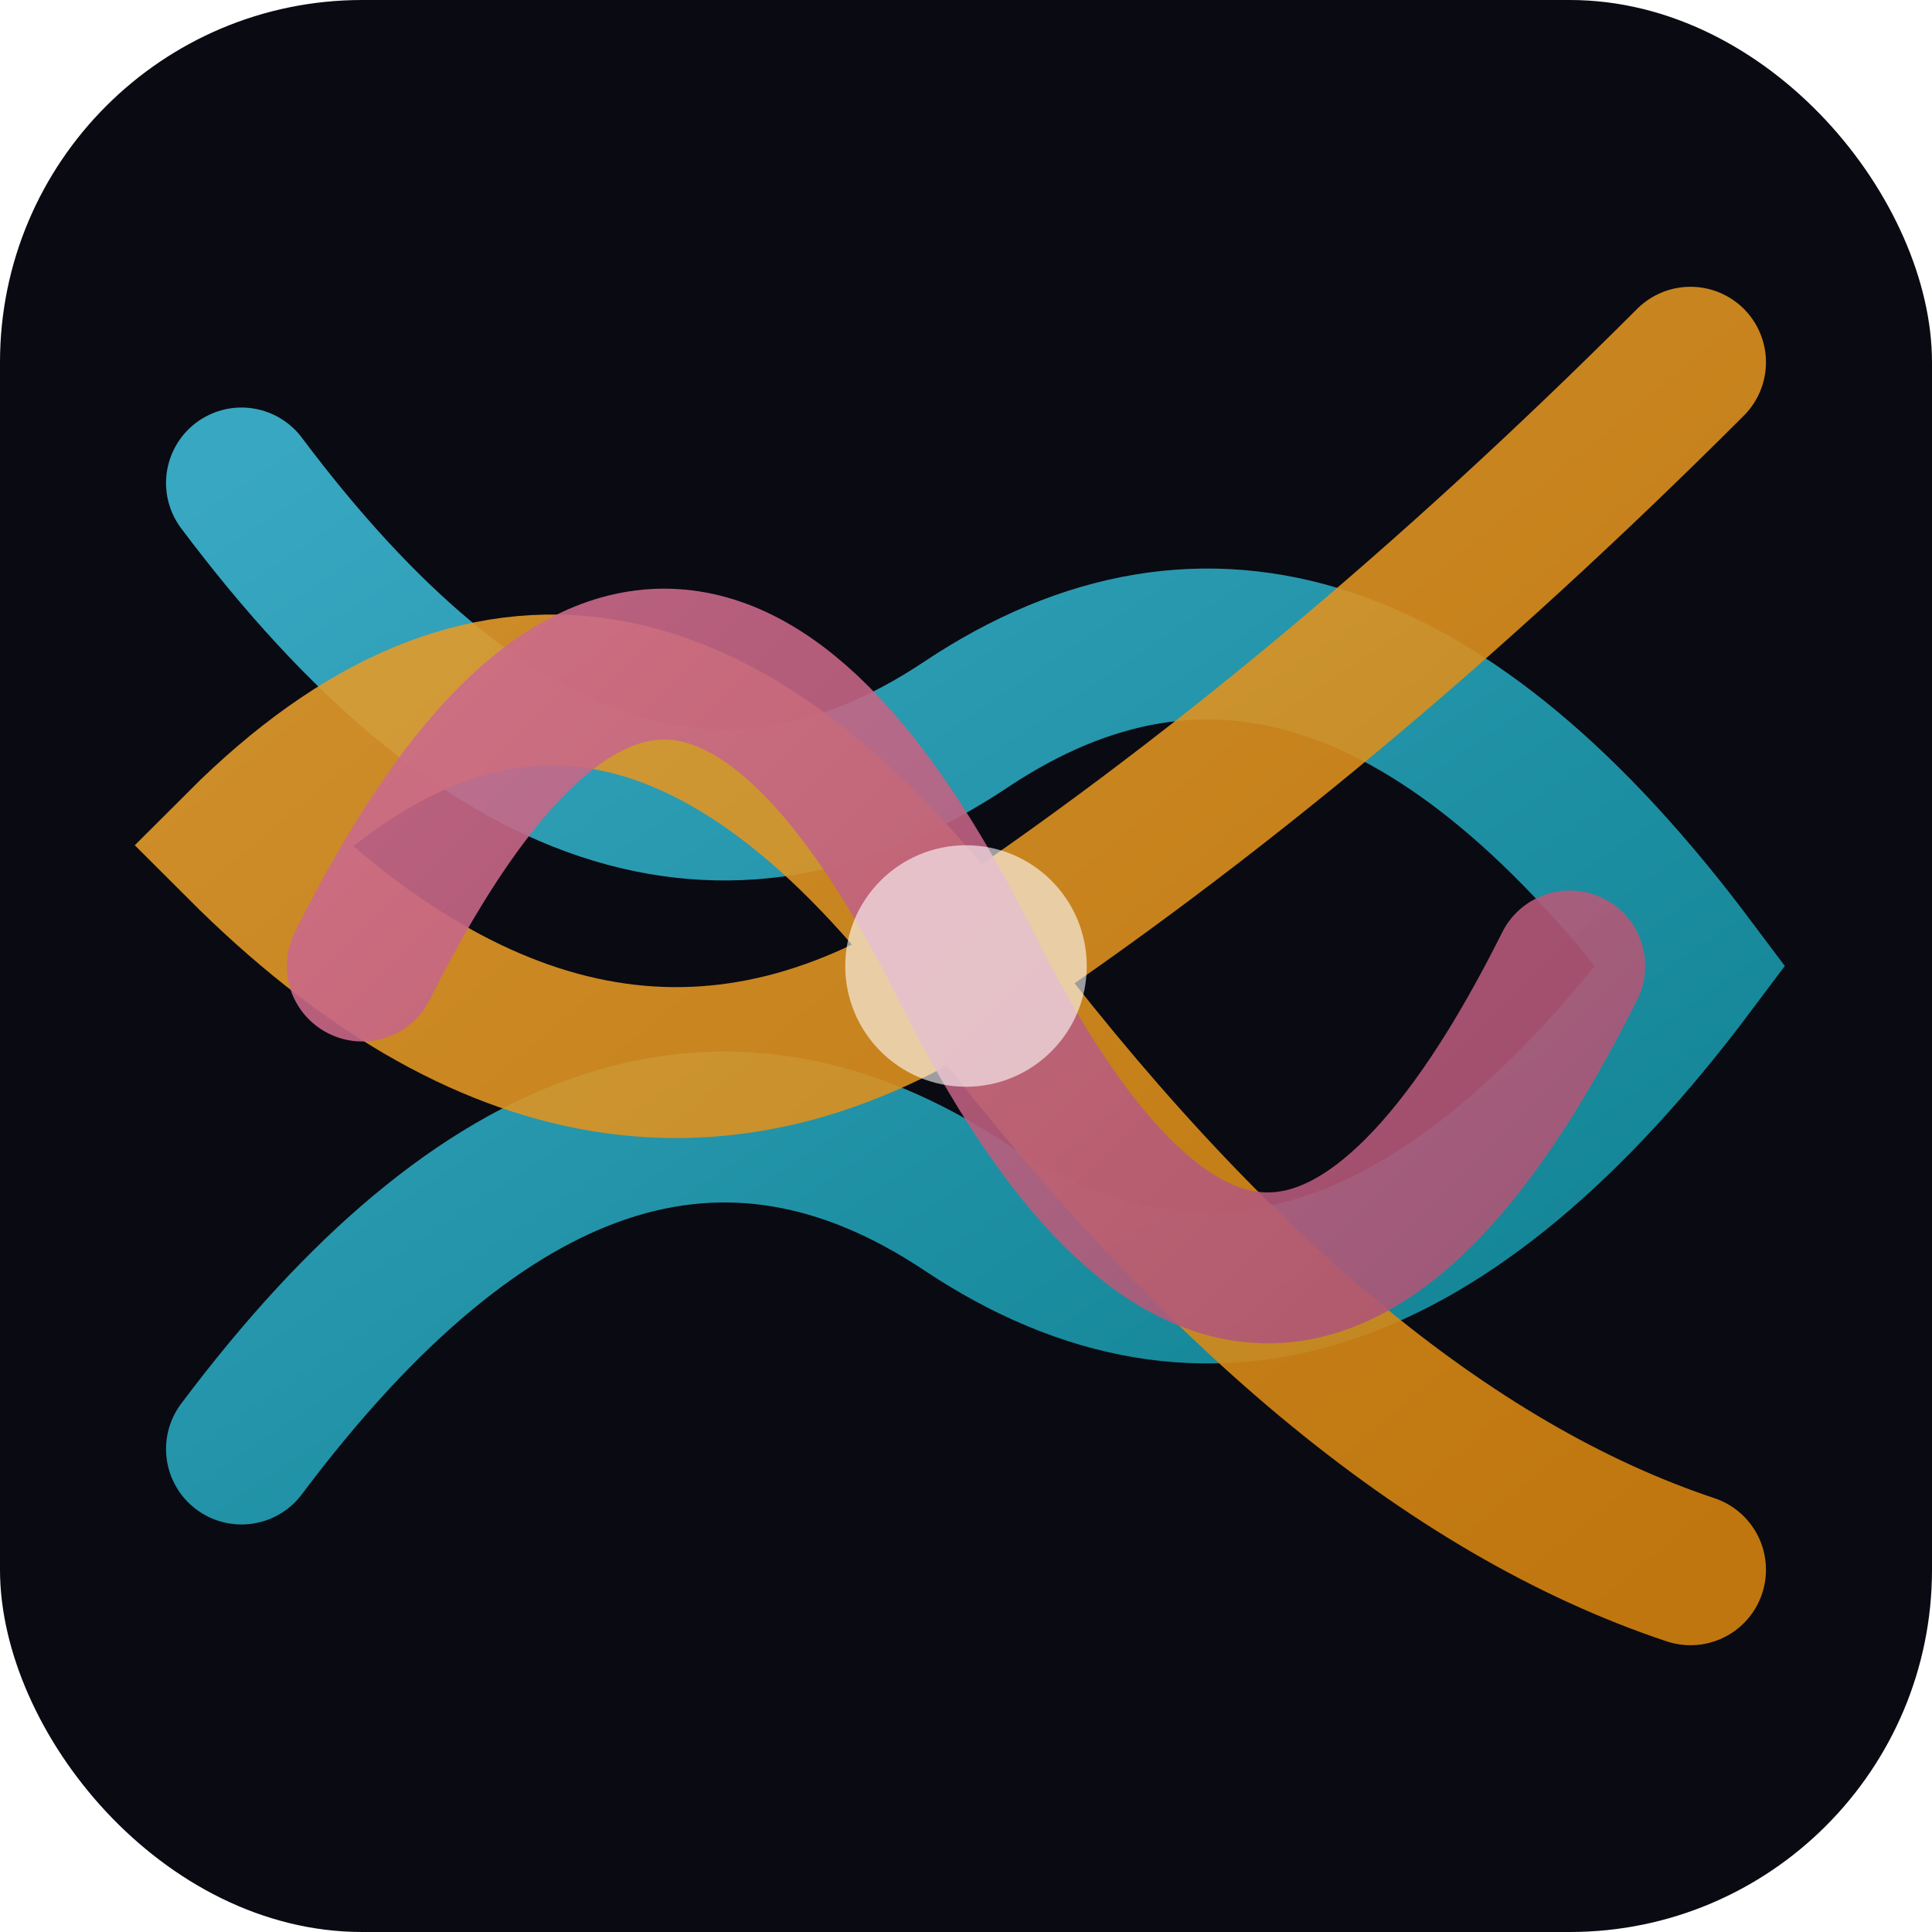
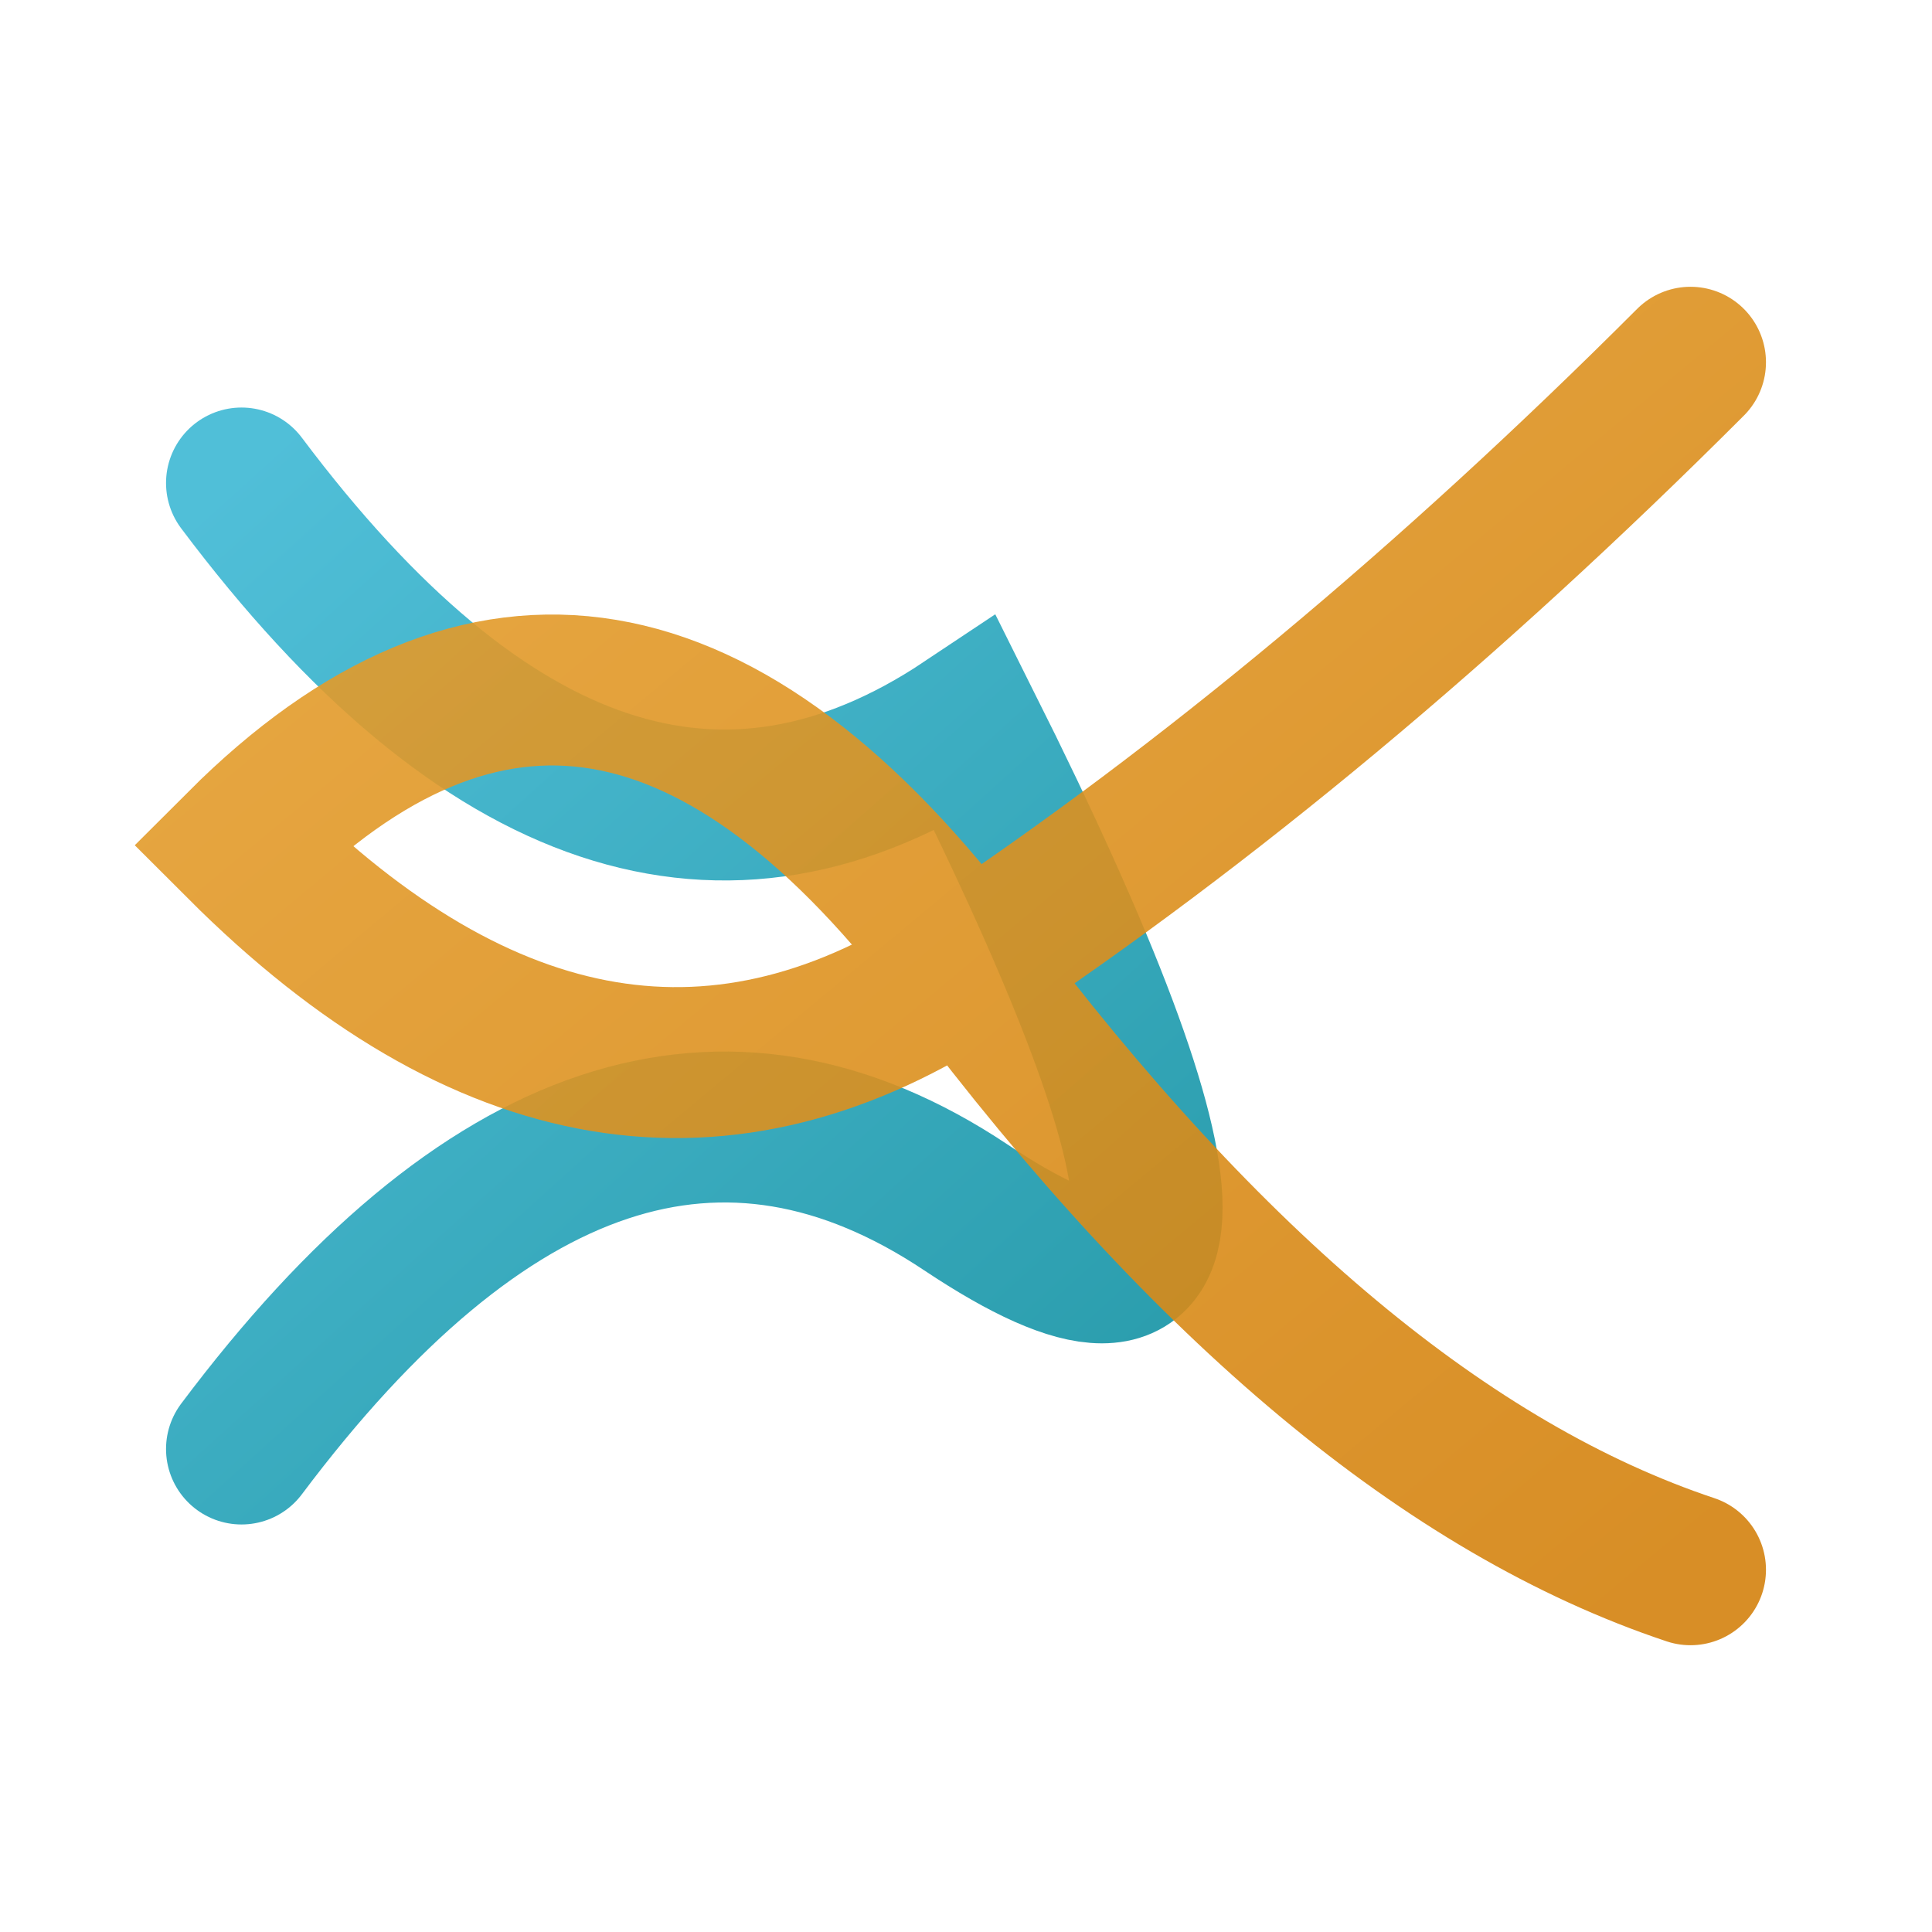
<svg xmlns="http://www.w3.org/2000/svg" viewBox="0 0 32 32">
  <defs>
    <linearGradient id="tech" x1="0%" y1="0%" x2="100%" y2="100%">
      <stop offset="0%" stop-color="#3db8d4" />
      <stop offset="100%" stop-color="#0e8e9e" />
    </linearGradient>
    <linearGradient id="finance" x1="0%" y1="0%" x2="100%" y2="100%">
      <stop offset="0%" stop-color="#e6a030" />
      <stop offset="100%" stop-color="#d4820e" />
    </linearGradient>
    <linearGradient id="society" x1="0%" y1="0%" x2="100%" y2="100%">
      <stop offset="0%" stop-color="#d47090" />
      <stop offset="100%" stop-color="#a85070" />
    </linearGradient>
    <filter id="glow">
      <feGaussianBlur stdDeviation="0.8" result="blur" />
      <feMerge>
        <feMergeNode in="blur" />
        <feMergeNode in="SourceGraphic" />
      </feMerge>
    </filter>
  </defs>
-   <rect width="32" height="32" rx="6" fill="#0a0a12" />
  <g filter="url(#glow)">
-     <path d="M4 8 Q10 16, 16 12 Q22 8, 28 16 Q22 24, 16 20 Q10 16, 4 24" fill="none" stroke="url(#tech)" stroke-width="2.5" stroke-linecap="round" opacity="0.9" />
+     <path d="M4 8 Q10 16, 16 12 Q22 24, 16 20 Q10 16, 4 24" fill="none" stroke="url(#tech)" stroke-width="2.5" stroke-linecap="round" opacity="0.9" />
    <path d="M28 6 Q22 12, 16 16 Q10 20, 4 14 Q10 8, 16 16 Q22 24, 28 26" fill="none" stroke="url(#finance)" stroke-width="2.5" stroke-linecap="round" opacity="0.9" />
-     <path d="M6 16 Q11 6, 16 16 Q21 26, 26 16" fill="none" stroke="url(#society)" stroke-width="2.5" stroke-linecap="round" opacity="0.9" />
  </g>
-   <circle cx="16" cy="16" r="2" fill="#fff" opacity="0.6" />
</svg>